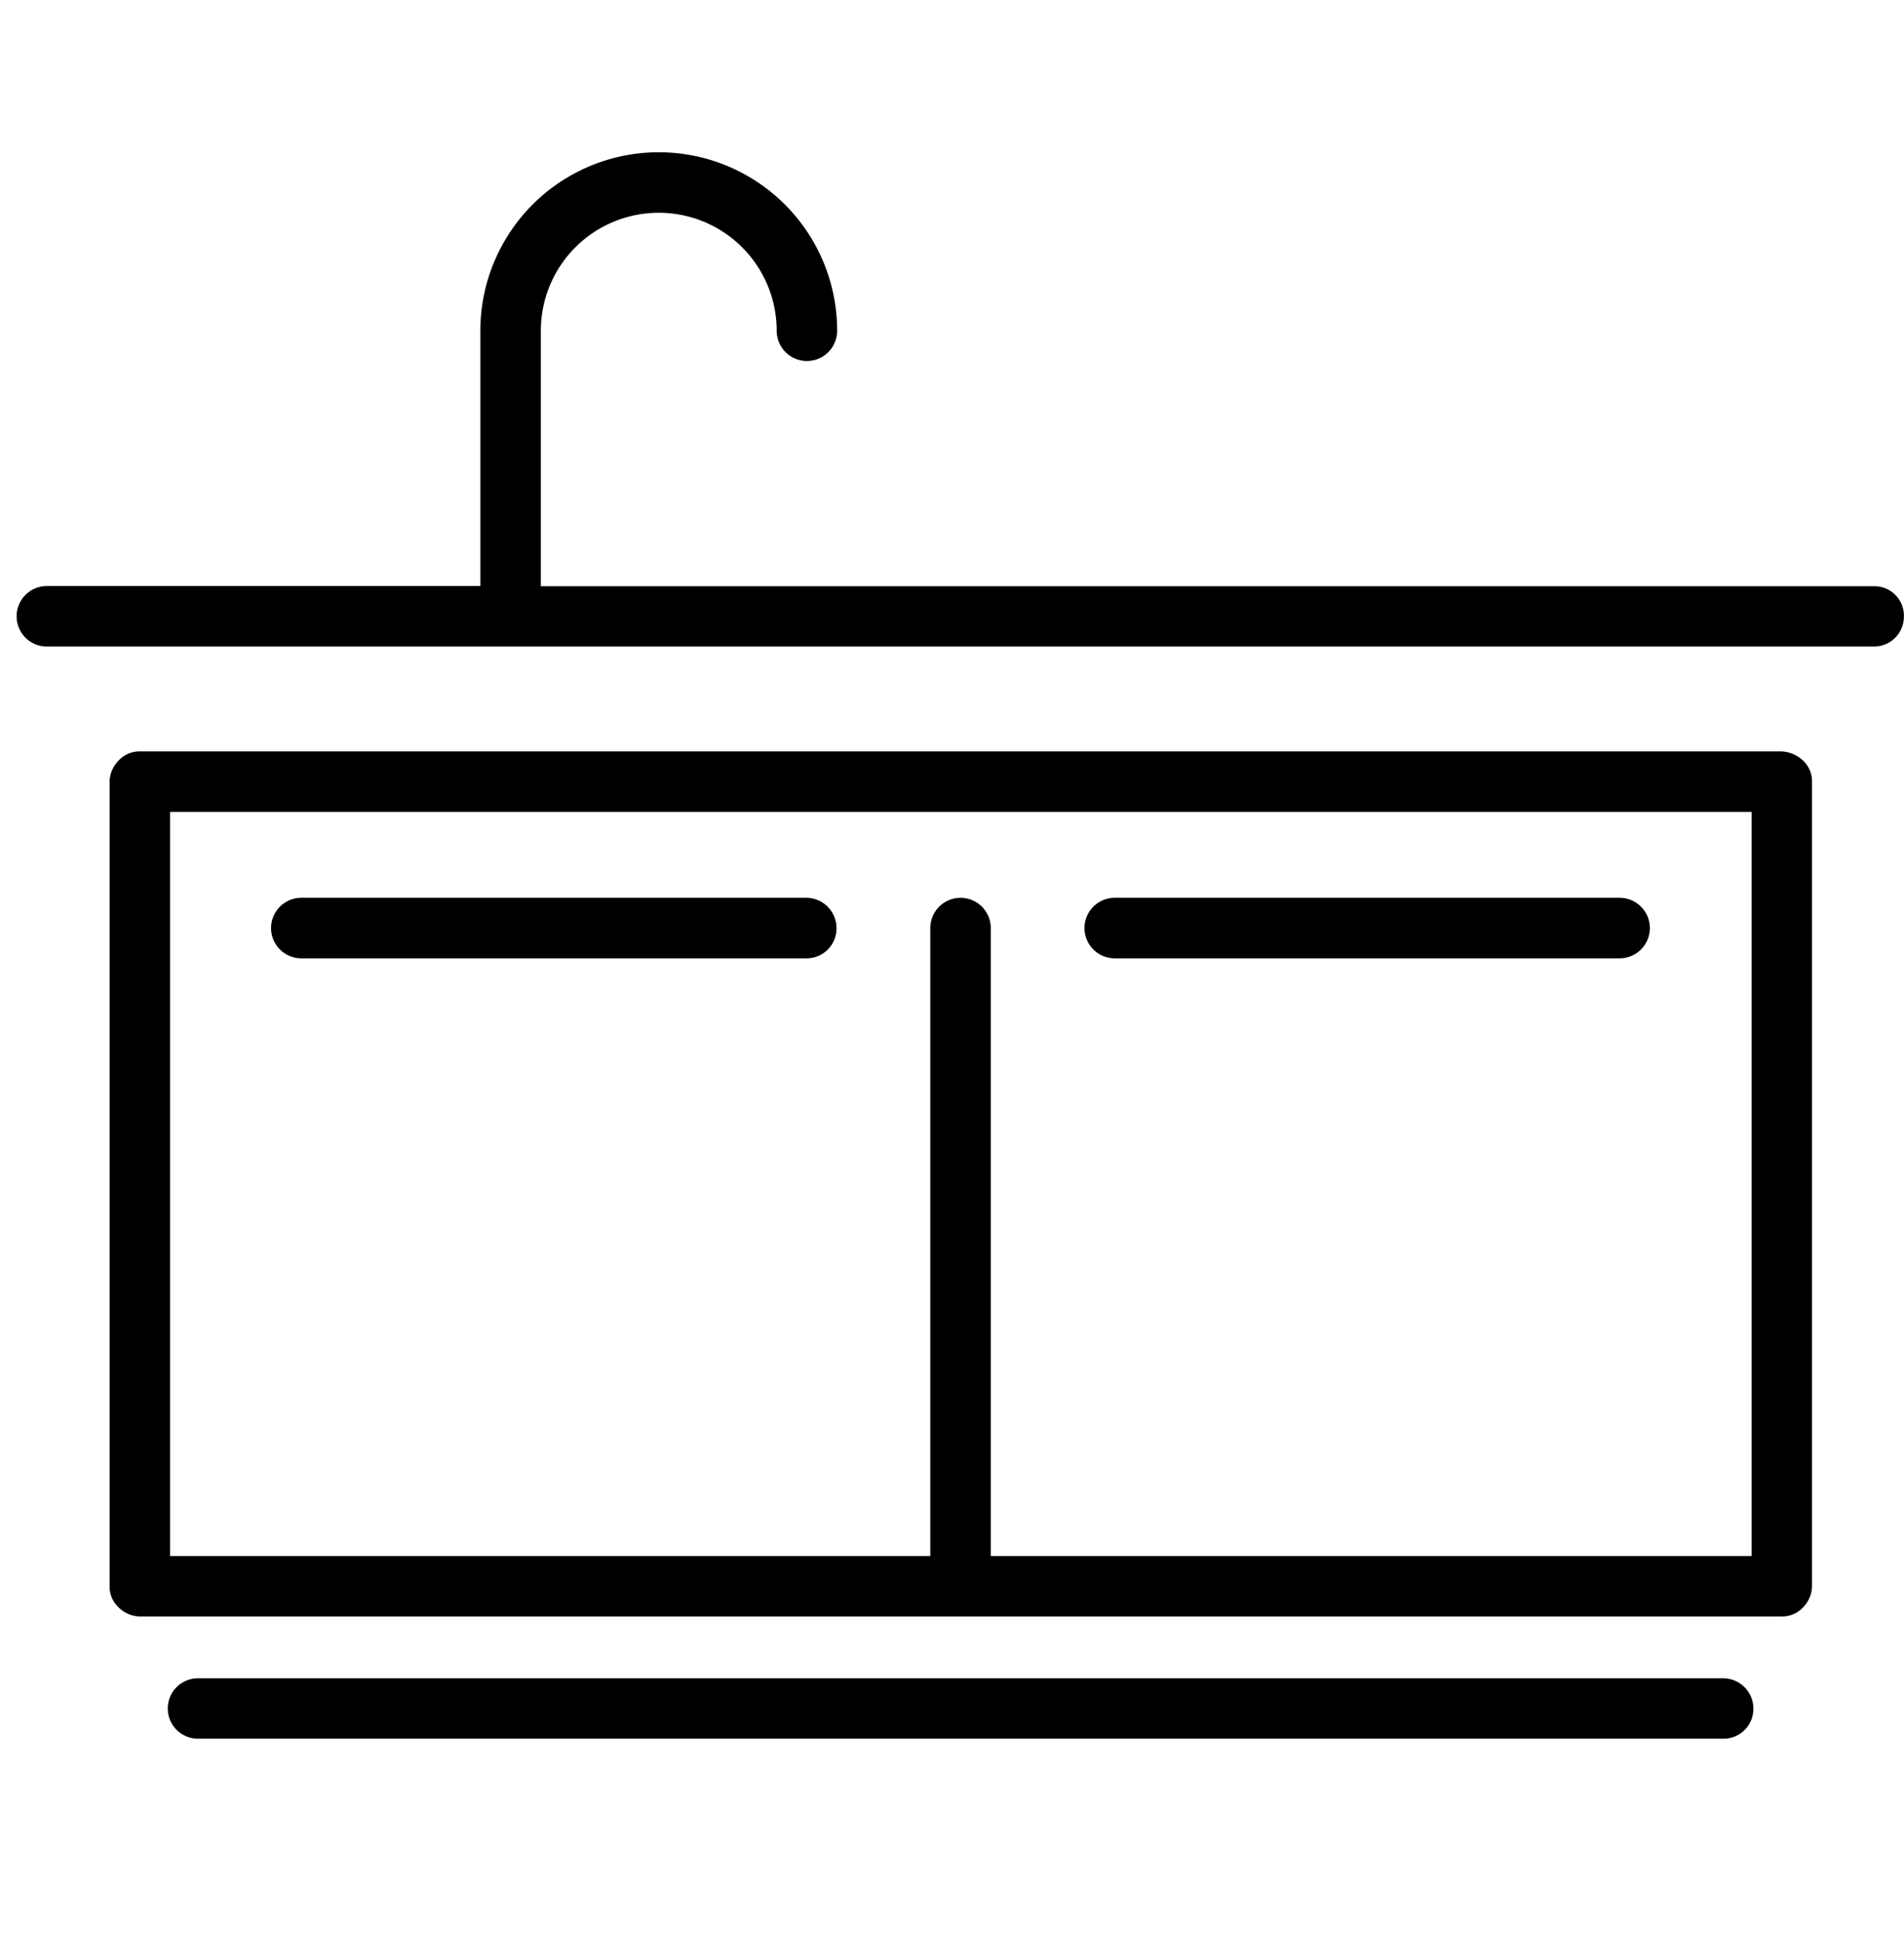
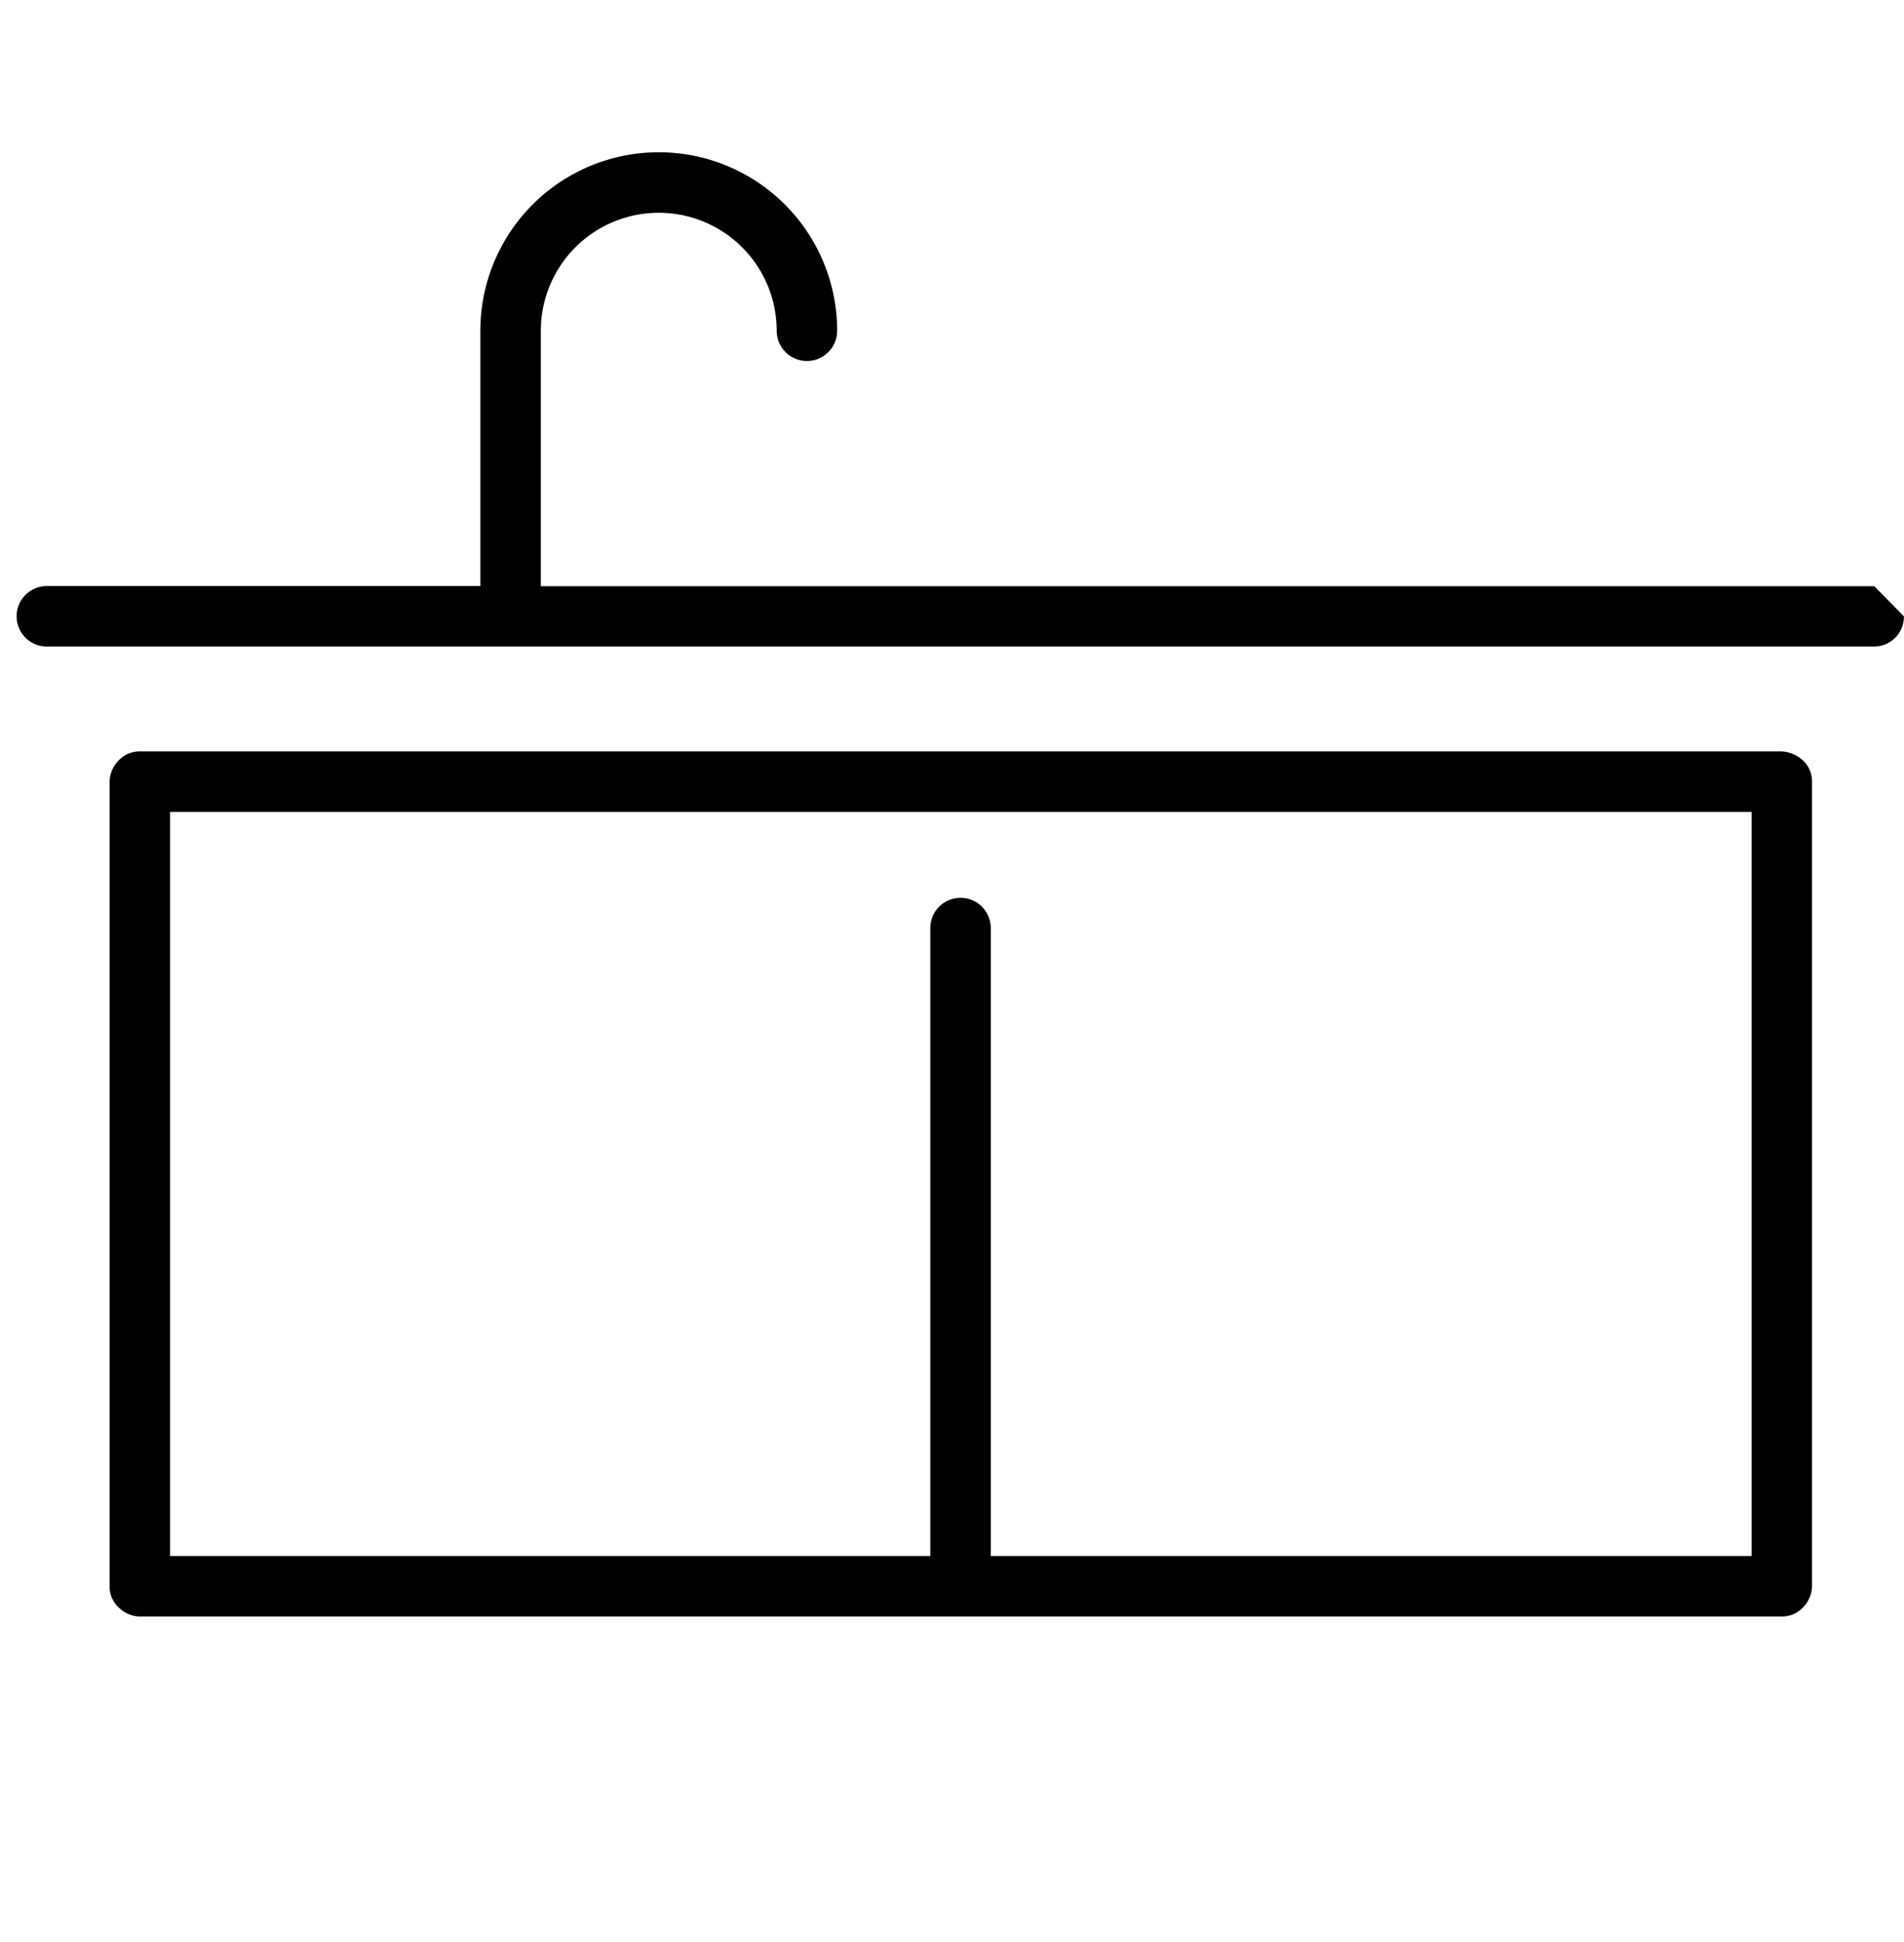
<svg xmlns="http://www.w3.org/2000/svg" width="38.25" height="39" viewBox="0 0 38.25 39">
  <g transform="translate(0.331)">
    <rect width="38" height="39" transform="translate(-0.331)" fill="none" />
    <g transform="translate(0 3.062)">
-       <path d="M15.352,14.84H5.207a.607.607,0,0,0,0,1.215H15.352a.6.6,0,0,0,.607-.607A.609.609,0,0,0,15.352,14.84Z" transform="translate(0.515 0.128)" />
-       <path d="M37.713,11.231H10.924V6.1a2.369,2.369,0,1,1,4.738,0,.607.607,0,0,0,1.215,0,3.584,3.584,0,0,0-7.168,0v5.127H1a.607.607,0,1,0,0,1.215H37.7a.6.6,0,0,0,.607-.607A.591.591,0,0,0,37.713,11.231Z" transform="translate(-0.39 -2.52)" />
+       <path d="M37.713,11.231H10.924V6.1a2.369,2.369,0,1,1,4.738,0,.607.607,0,0,0,1.215,0,3.584,3.584,0,0,0-7.168,0v5.127H1a.607.607,0,1,0,0,1.215H37.7a.6.6,0,0,0,.607-.607Z" transform="translate(-0.39 -2.52)" />
      <path d="M35.511,12.42H2.537a.57.57,0,0,0-.425.182.619.619,0,0,0-.182.425V29.186a.57.57,0,0,0,.182.425.619.619,0,0,0,.425.182H35.523a.57.57,0,0,0,.425-.182.619.619,0,0,0,.182-.425V13.027a.57.57,0,0,0-.182-.425A.672.672,0,0,0,35.511,12.42ZM3.145,13.635H34.916V28.579H19.632V15.968a.607.607,0,1,0-1.215,0V28.579H3.145Z" transform="translate(-0.059 -0.392)" />
-       <path d="M18.657,16.055H28.8a.607.607,0,0,0,0-1.215H18.657a.607.607,0,0,0,0,1.215Z" transform="translate(3.406 0.128)" />
-       <path d="M34.139,27.74H3.5a.607.607,0,1,0,0,1.215H34.139a.6.6,0,0,0,.607-.607A.609.609,0,0,0,34.139,27.74Z" transform="translate(0.147 2.901)" />
    </g>
  </g>
</svg>